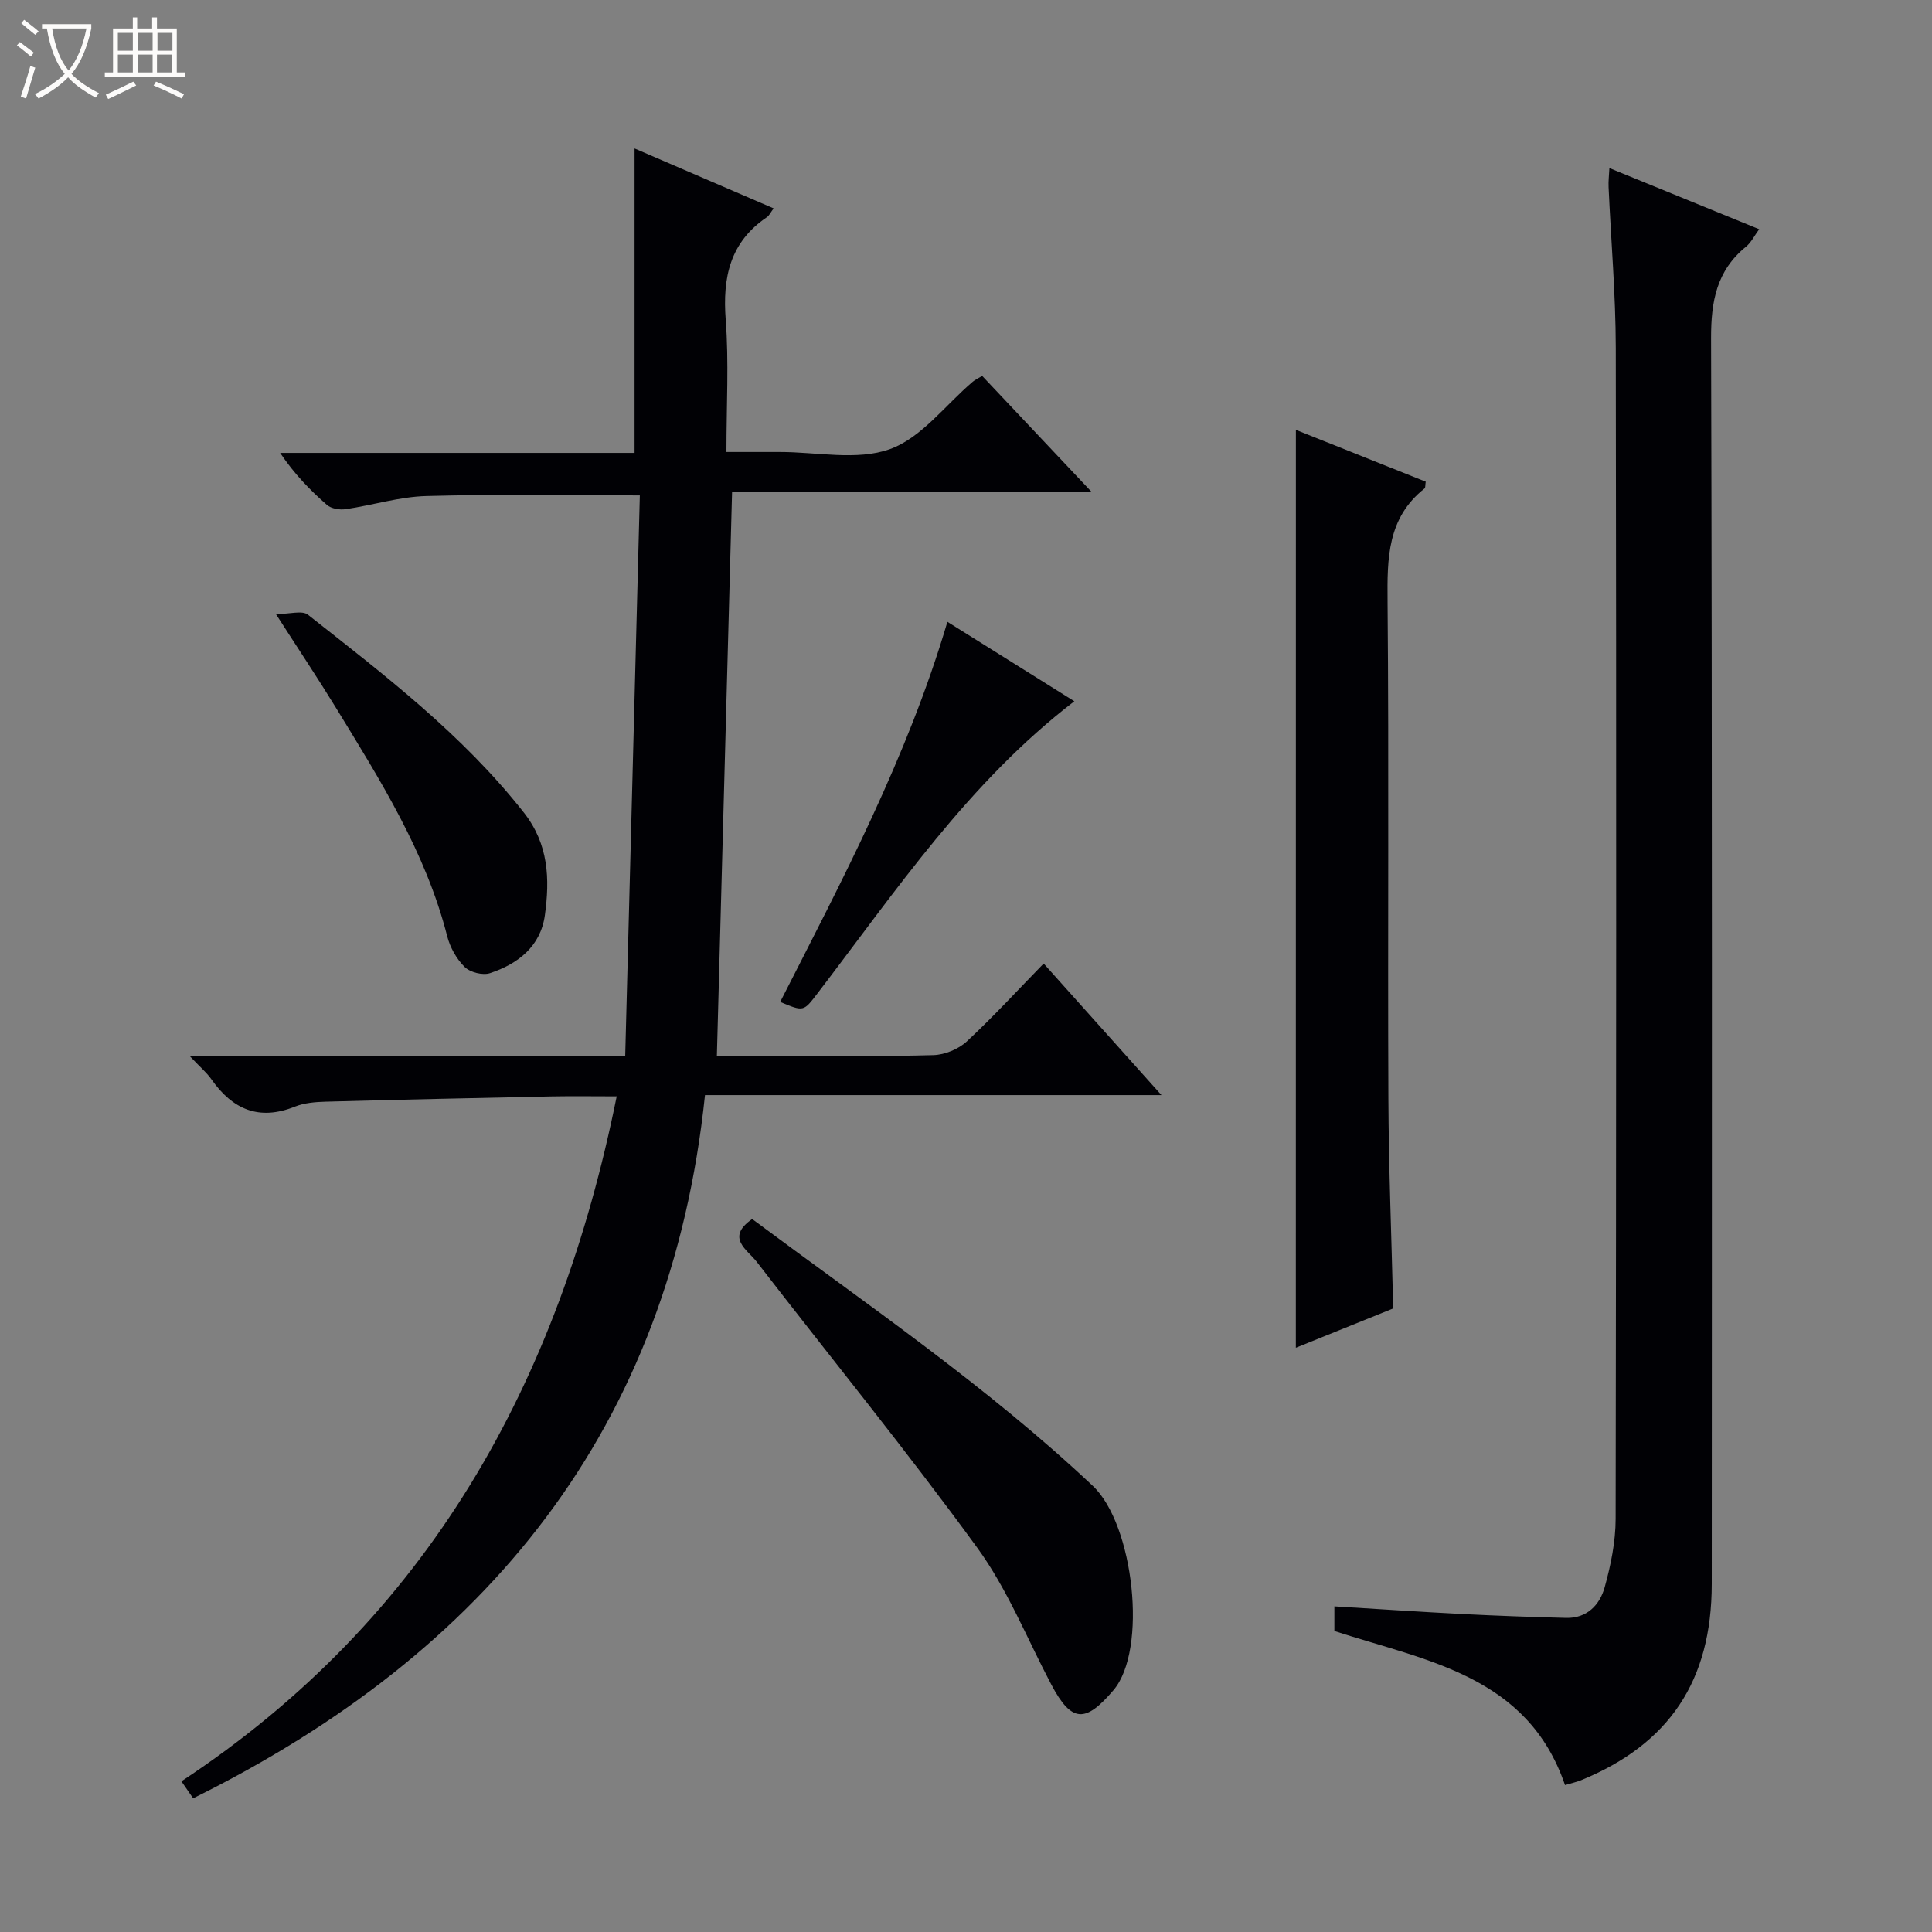
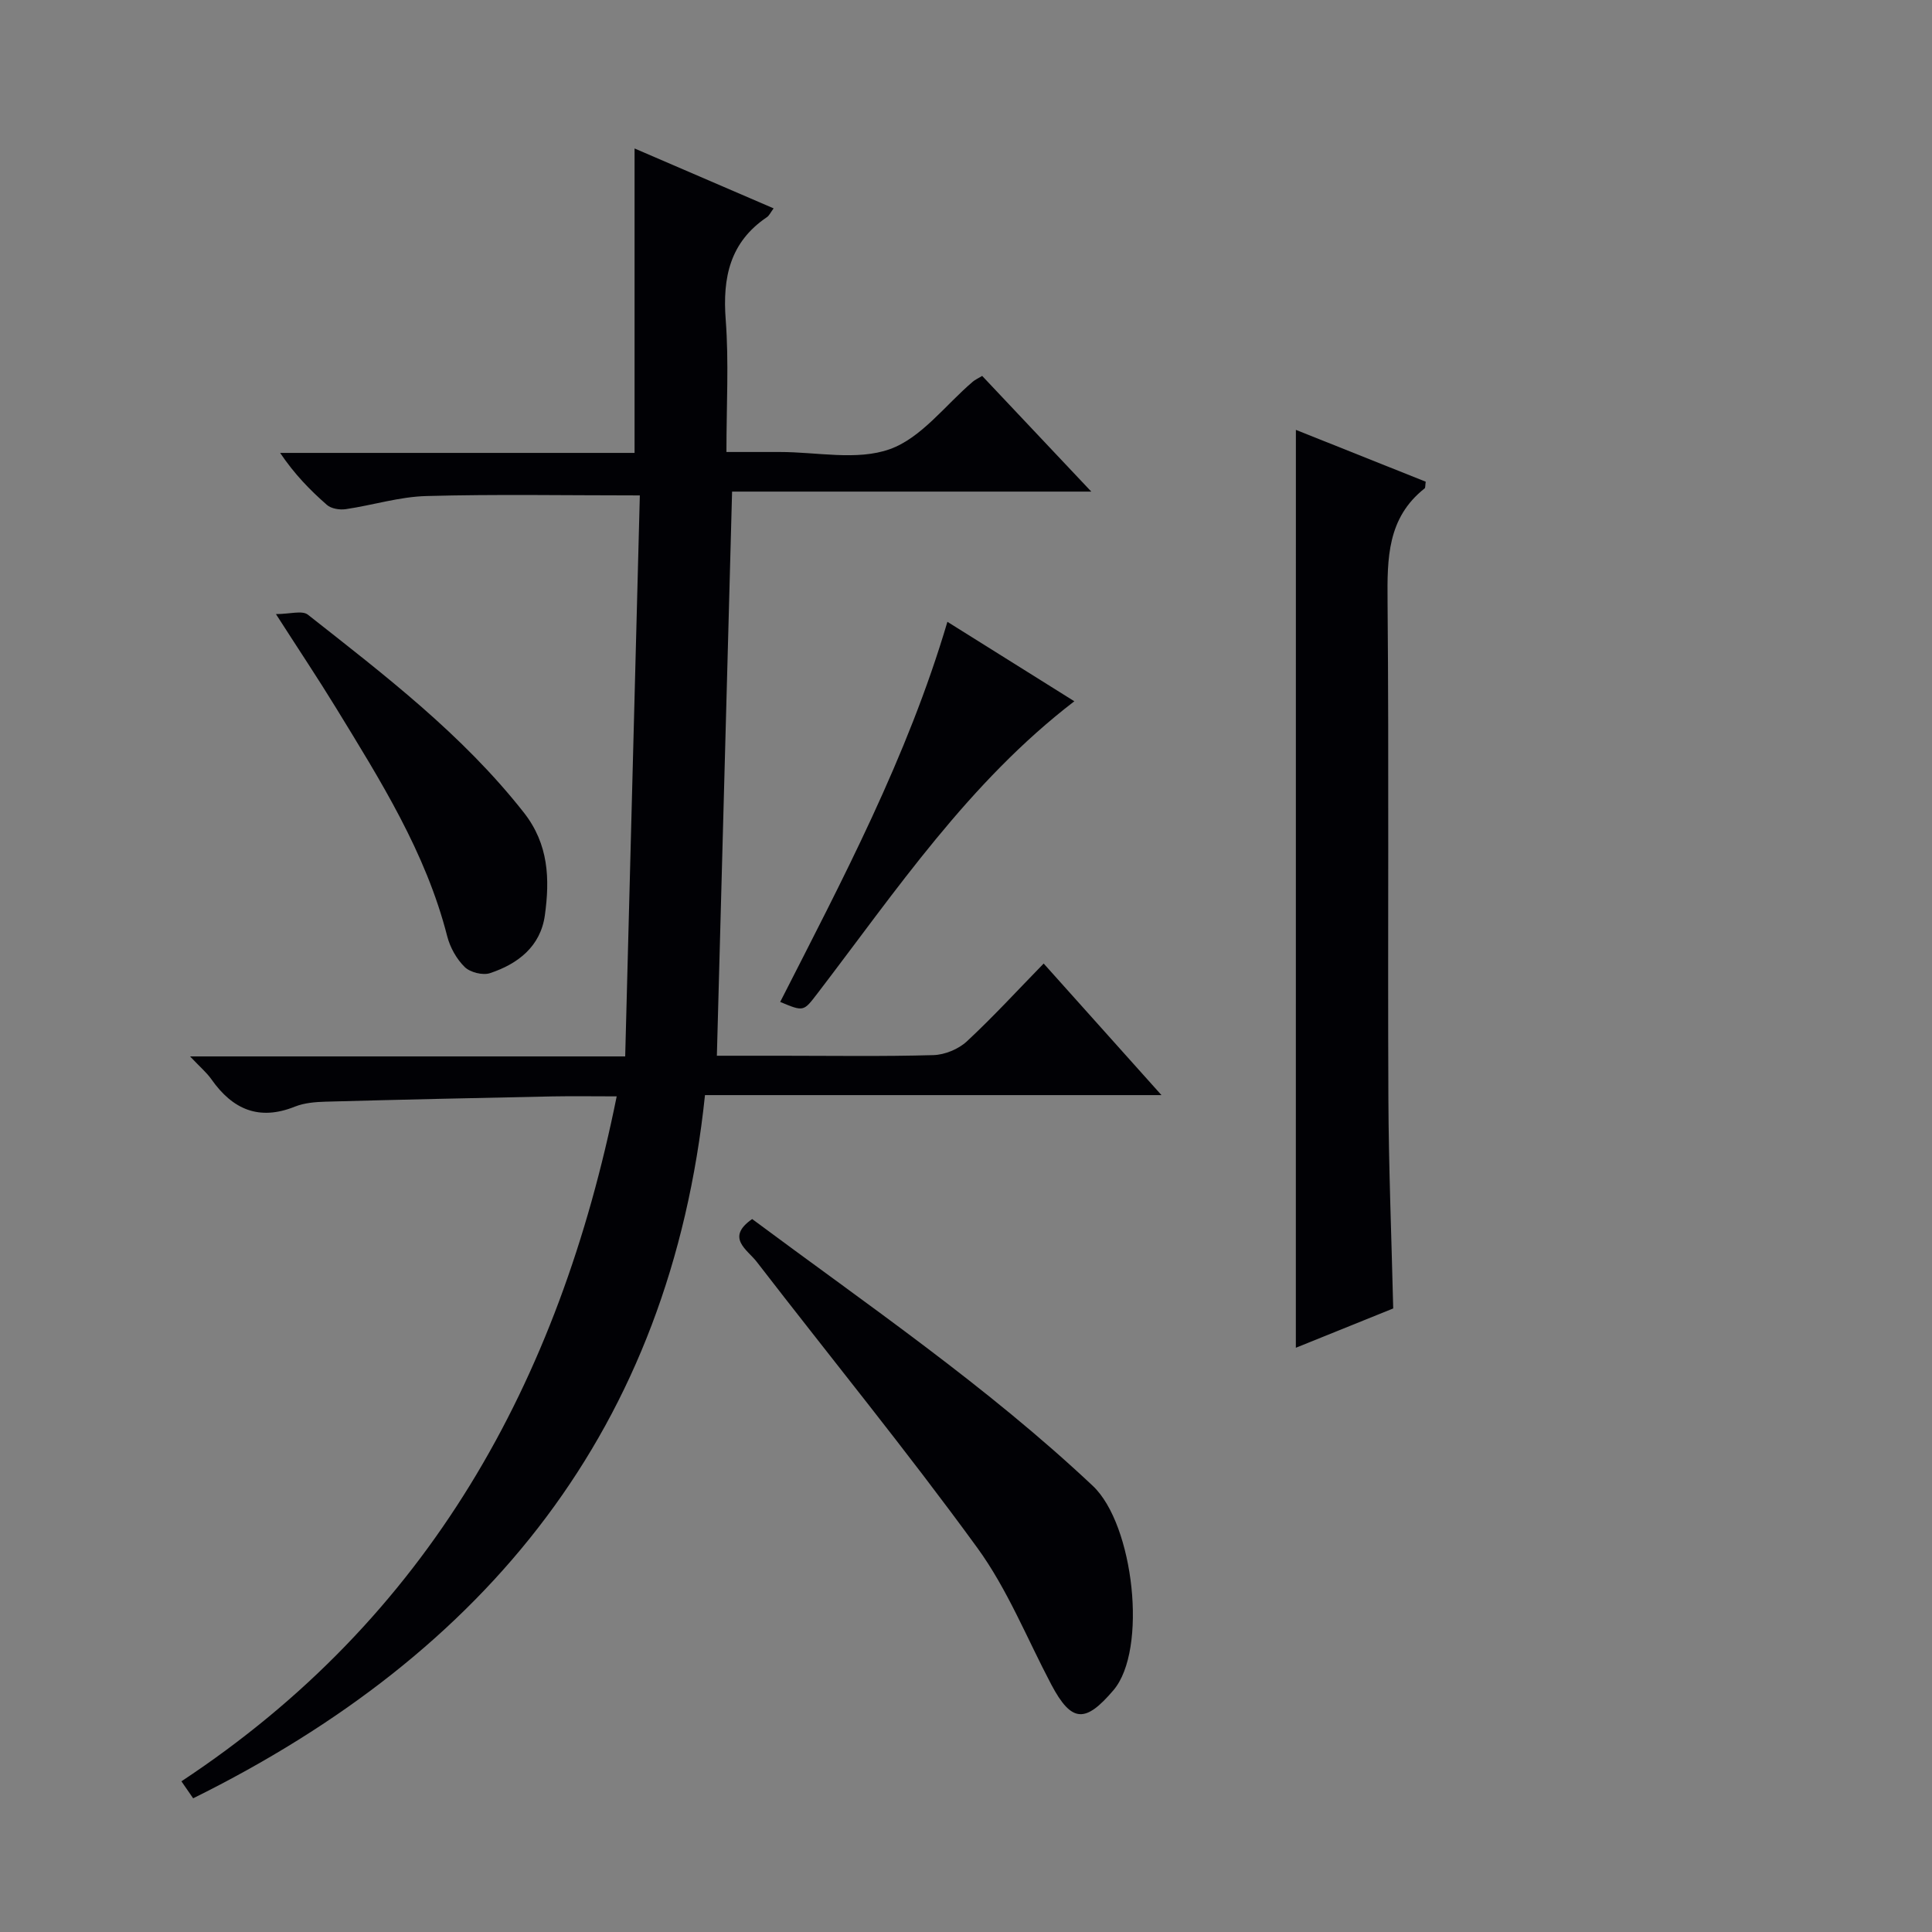
<svg xmlns="http://www.w3.org/2000/svg" enable-background="new 0 0 400 400" viewBox="0 0 400 400">
  <rect x="0" y="0" width="400" height="400" fill="#808080" stroke="none" />
-   <path d="m6.4 11.7c-1-.8-1.9-1.6-2.9-2.3l.6-.7c.9.7 1.9 1.4 2.9 2.2zm-2.1 8.3c.7-2.1 1.4-4.2 2-6.4.2.1.6.3 1 .4-.7 2.3-1.3 4.4-1.9 6.4zm3-12.8c-1.1-.9-2.1-1.7-2.9-2.4l.6-.7c1 .8 2 1.5 3 2.4zm1.4-1.3v-.9h10.2v.9c-.9 4.2-2.3 7.3-4.1 9.4 1.3 1.4 3.2 2.7 5.7 4-.2.2-.4.5-.7.9-2.5-1.4-4.4-2.7-5.7-4.2-1.4 1.5-3.5 3-6.1 4.4 0 0 0 0-.1-.1-.3-.4-.5-.7-.7-.8 2.7-1.3 4.7-2.8 6.2-4.2-1.8-2.2-3-5.3-3.7-9.4zm9.2 0h-7.1c.6 3.8 1.7 6.7 3.4 8.7 1.7-2.1 2.9-4.8 3.7-8.7z" fill="#fcfbfa" />
-   <path d="m31.6 3.6h.9v2.3h4.1v9.1h1.7v.9h-16.6v-.9h1.7v-9.1h4.1v-2.3h.9v2.3h3.1v-2.3zm-4 13.3.6.8c-1.9.9-3.8 1.9-5.8 2.8-.2-.3-.3-.6-.5-.9 2-.9 3.9-1.8 5.7-2.7zm-3.2-10.1v3.7h3.1v-3.7zm0 4.5v3.7h3.1v-3.7zm4.1-4.5v3.7h3.1v-3.7zm0 4.5v3.7h3.1v-3.7zm9.1 9.1c-2.1-1.1-4.1-2-5.8-2.7l.5-.8c2.2.9 4.1 1.8 5.8 2.6zm-1.9-13.6h-3.1v3.7h3.1zm-3.2 4.5v3.7h3.1v-3.7z" fill="#fcfbfa" />
  <g fill="#010105">
    <path d="m39.99 372.32c-.82-1.19-1.55-2.24-2.43-3.52 51.15-33.76 78.18-82.58 90.12-141.81-4.79 0-9.07-.07-13.34.01-15.64.32-31.27.66-46.91 1.09-2.13.06-4.41.24-6.36 1.02-7.44 2.99-12.91.59-17.29-5.64-1.01-1.44-2.41-2.6-4.43-4.75h90.09c1.02-39.12 2.02-77.61 3.03-116.15-15.38 0-29.81-.27-44.22.13-5.58.15-11.1 1.9-16.68 2.72-1.25.18-3-.1-3.89-.89-3.49-3.05-6.73-6.38-9.68-10.76h73.38c0-21.34 0-41.9 0-63.03 9.52 4.1 19.04 8.2 28.79 12.4-.62.83-.9 1.49-1.4 1.83-7.65 5.17-9.19 12.48-8.52 21.23.67 8.77.15 17.63.15 27.38 3.88 0 7.46.01 11.04 0 7.66-.01 16 1.85 22.8-.59 6.54-2.34 11.49-9.14 17.16-13.96.49-.42 1.11-.69 1.95-1.2 7.3 7.74 14.56 15.43 22.59 23.95-25.62 0-50.27 0-74.37 0-1.05 39.14-2.09 77.63-3.15 116.8h13.35c10.5 0 21 .17 31.49-.13 2.35-.07 5.17-1.23 6.9-2.83 5.47-5.08 10.53-10.61 15.92-16.13 8.21 9.17 15.97 17.83 24.39 27.24-31.81 0-62.8 0-94.51 0-7.22 68.99-45.08 115.46-105.97 145.59z" />
-     <path d="m333.21 34.8c10.41 4.25 20.53 8.38 31.01 12.66-.98 1.32-1.64 2.72-2.72 3.61-6.1 4.96-7.26 11.33-7.24 18.97.24 85.97.17 171.93.14 257.9-.01 20.05-8.8 33.18-27.09 40.65-.89.36-1.85.56-3.29.99-7.77-22.69-28.66-25.69-47.75-31.9 0-1.43 0-3 0-5.1 9.04.55 17.78 1.14 26.54 1.59 7.14.36 14.29.62 21.43.8 4.33.11 6.97-2.69 7.99-6.34 1.27-4.58 2.26-9.42 2.27-14.15.13-80.8.16-161.6.03-242.41-.02-11.12-.99-22.23-1.49-33.35-.06-1.14.09-2.29.17-3.92z" />
    <path d="m268.3 89c8.95 3.58 17.97 7.17 26.88 10.73-.12.8-.05 1.25-.23 1.39-7.73 6.11-7.75 14.47-7.67 23.36.3 34.29.02 68.59.17 102.88.06 14.28.64 28.55 1 43.54-6.24 2.52-13.09 5.28-20.16 8.14.01-63.44.01-126.51.01-190.04z" />
    <path d="m155.73 252.39c23.94 17.81 48.64 34.65 70.53 55.25 8.49 7.99 11.4 33.95 4.26 42.31-5.75 6.73-8.61 6.85-12.86-1.18-5.02-9.51-9.07-19.73-15.34-28.34-14.66-20.14-30.44-39.47-45.66-59.2-1.91-2.48-6.5-4.98-.93-8.84z" />
    <path d="m57.13 127.14c2.87 0 5.43-.81 6.61.12 15.92 12.54 32.04 24.84 44.72 40.98 5.16 6.57 5.38 13.77 4.35 21.25-.89 6.45-5.56 10.07-11.36 11.99-1.5.5-4.12-.16-5.25-1.28-1.68-1.65-3.02-4.05-3.61-6.36-4.43-17.35-13.83-32.25-23.01-47.26-3.72-6.08-7.69-12.02-12.45-19.44z" />
    <path d="m161.53 207.44c12.94-25.4 26.31-50.61 34.62-78.7 8.96 5.61 17.61 11.02 26.28 16.45-21.81 16.73-36.85 39.14-53.15 60.44-2.92 3.8-2.82 3.87-7.75 1.81z" />
  </g>
</svg>